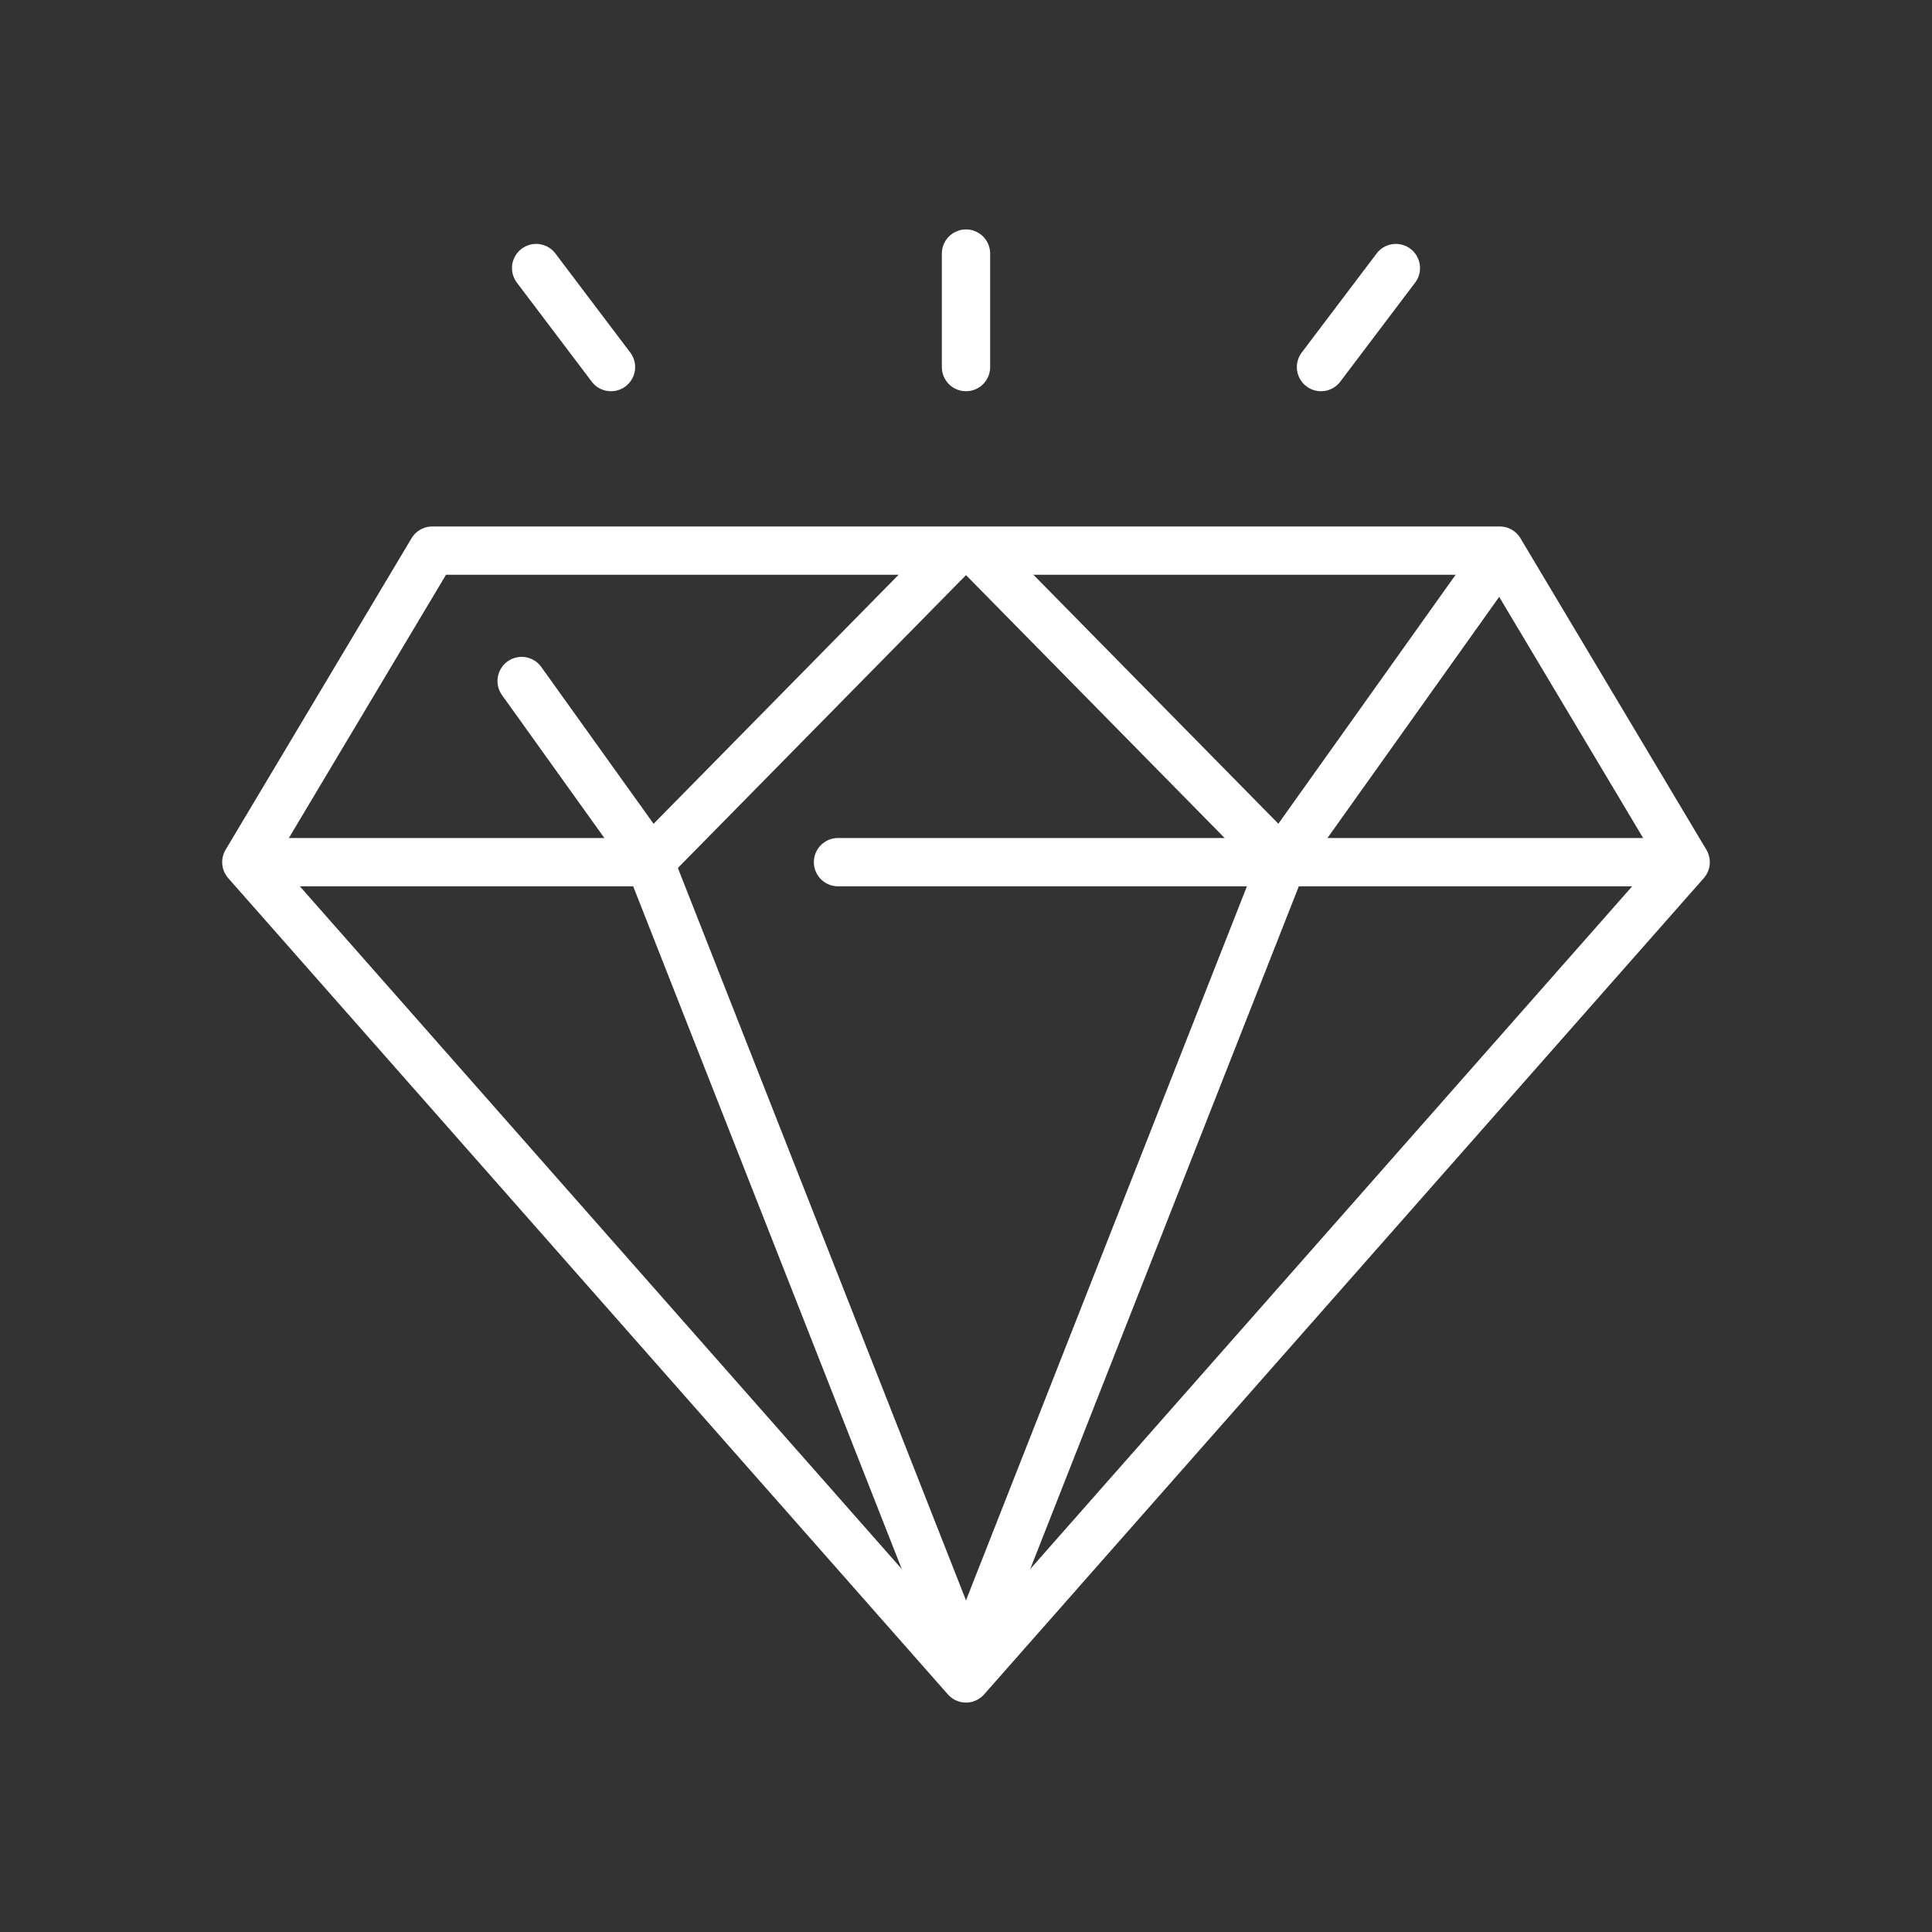
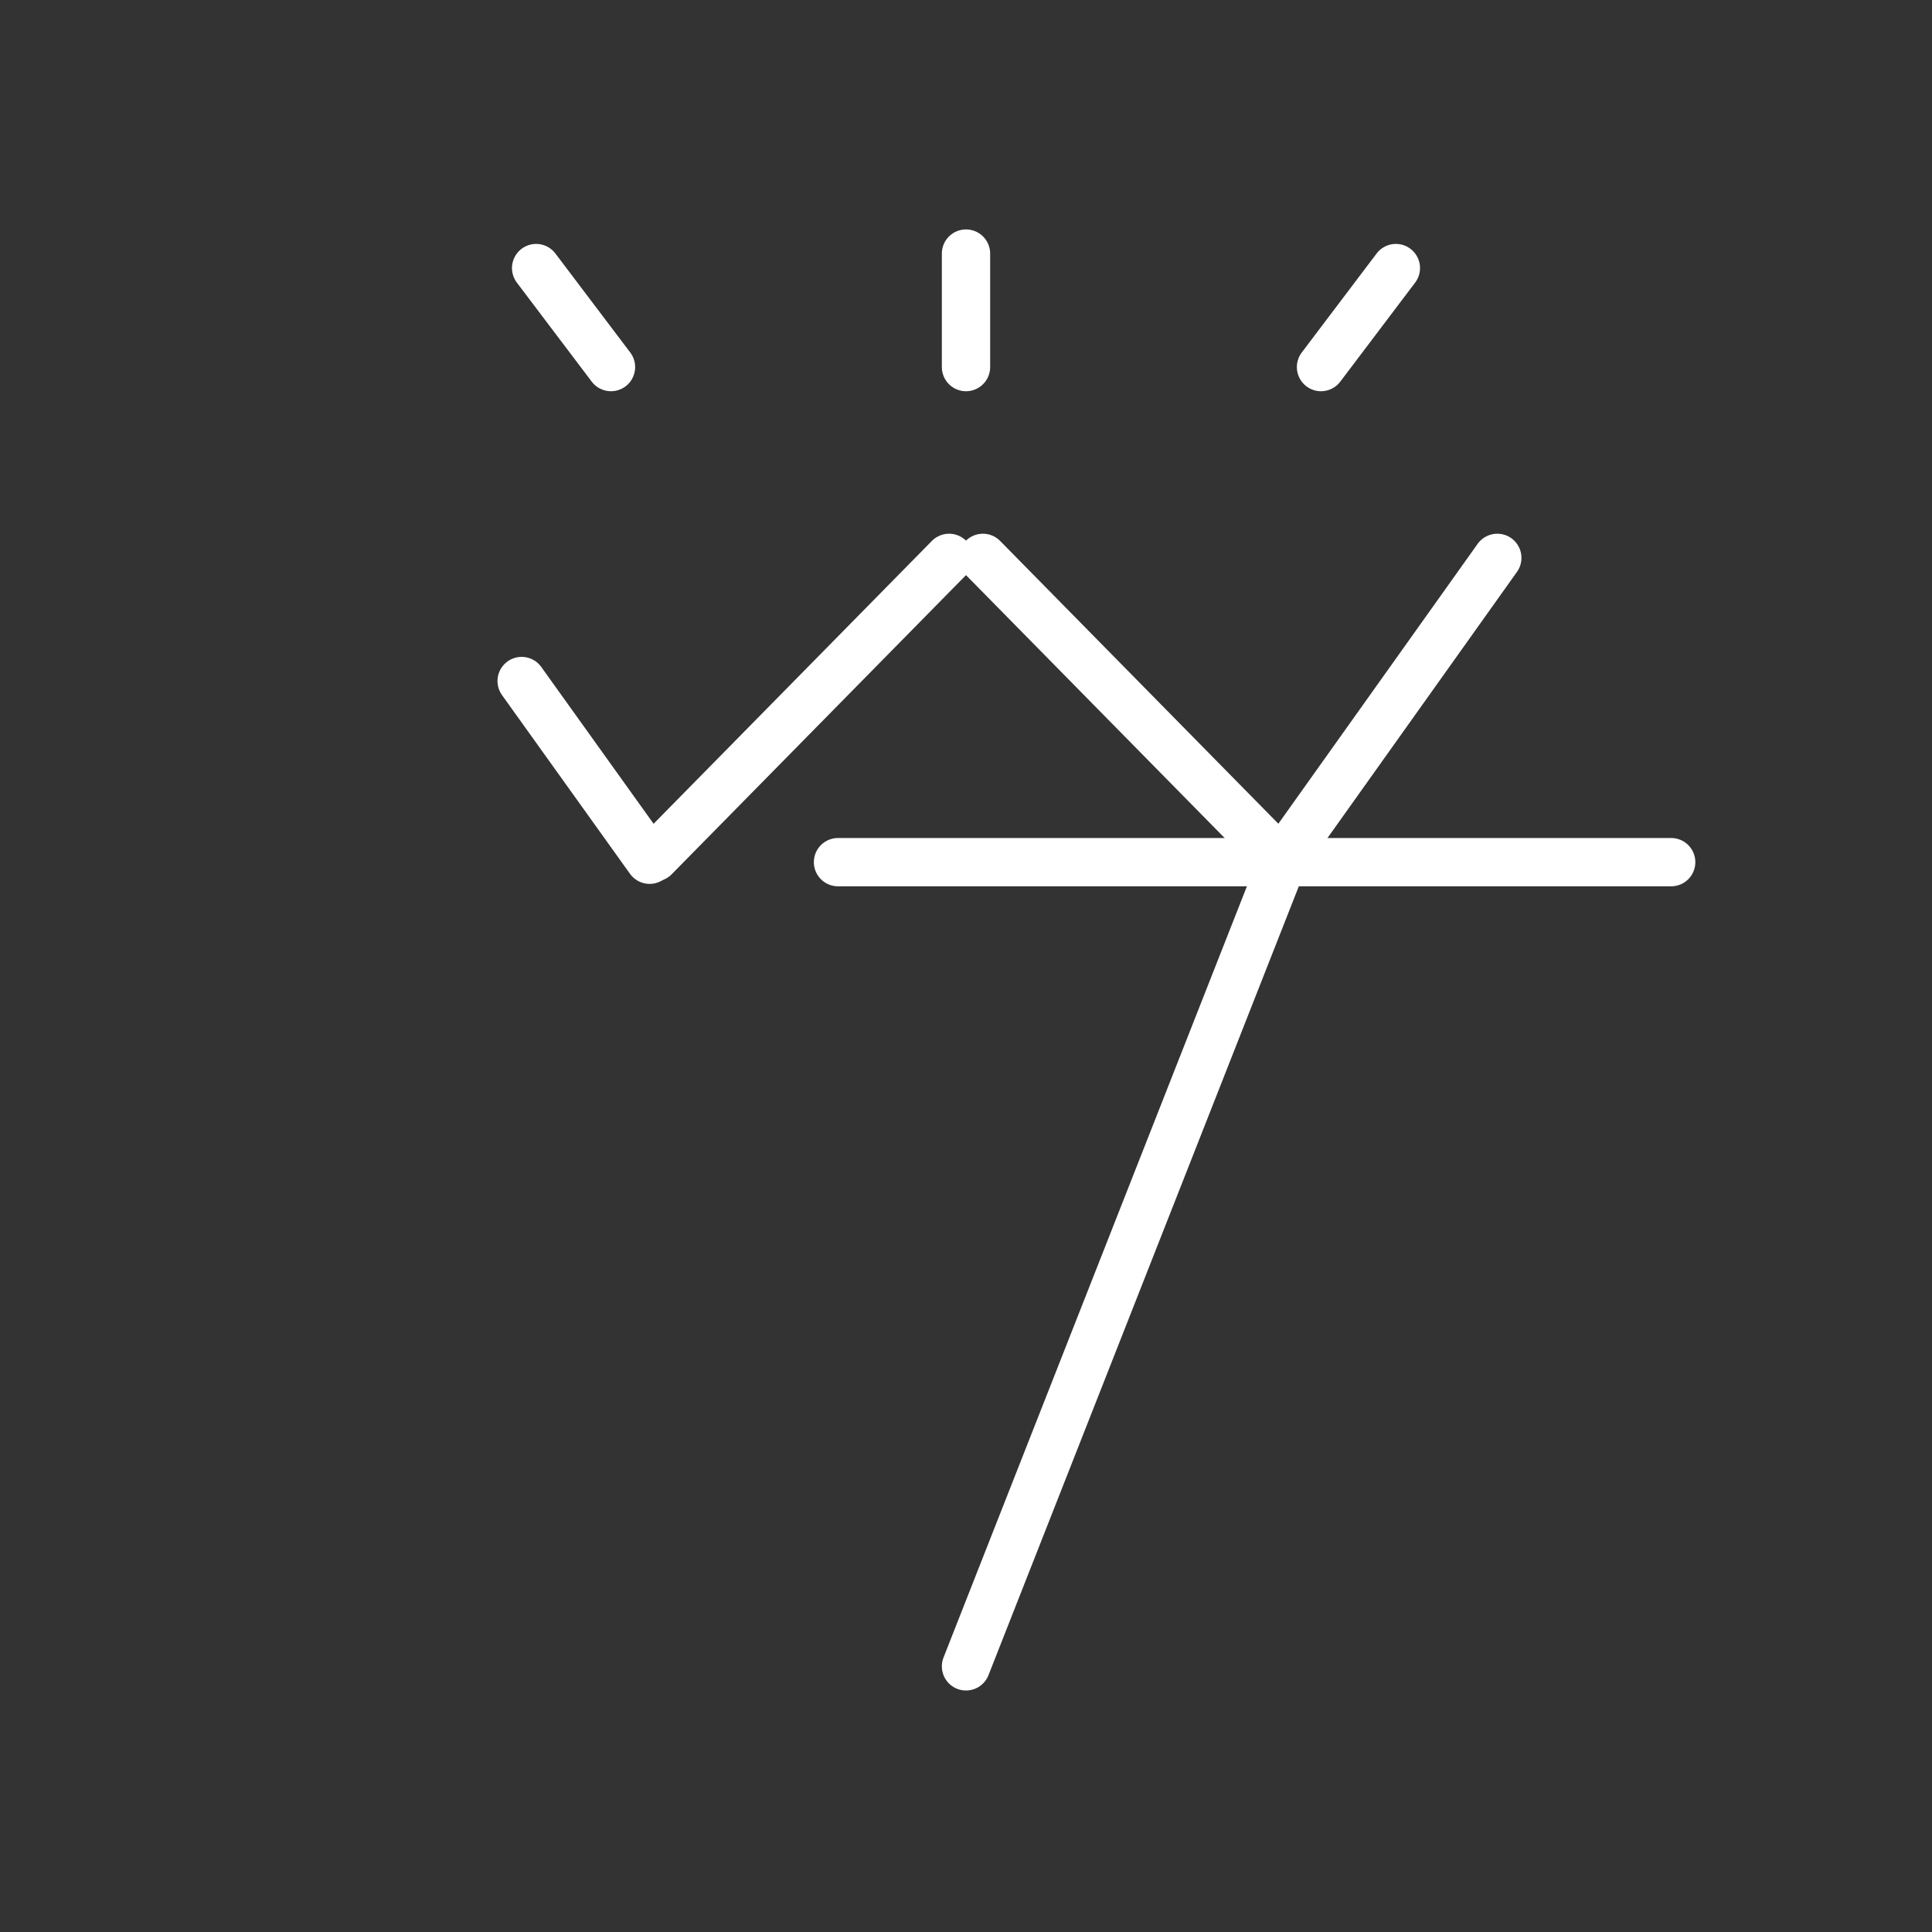
<svg xmlns="http://www.w3.org/2000/svg" version="1.1" id="Camada_1" x="0px" y="0px" viewBox="0 0 80 80" style="enable-background:new 0 0 80 80;" xml:space="preserve">
  <rect x="0" y="0" width="80" height="80" fill="#333333" stroke="none" />
  <style type="text/css">
	.st0{fill:none;stroke:#FFFFFF;stroke-width:2;stroke-linecap:round;stroke-linejoin:round;stroke-miterlimit:10;}
</style>
  <g>
-     <polyline class="st0" points="40,69.5 69.8,35.7 62.1,22.8 17.9,22.8 10.2,35.7 40,69.5  " />
-     <line class="st0" x1="10.8" y1="35.7" x2="27.1" y2="35.7" />
    <line class="st0" x1="34.7" y1="35.7" x2="69.2" y2="35.7" />
    <g>
      <g>
-         <line class="st0" x1="26.9" y1="35.7" x2="40" y2="69" />
        <line class="st0" x1="26.9" y1="35.6" x2="21.6" y2="28.2" />
        <line class="st0" x1="39.3" y1="23.1" x2="27.1" y2="35.5" />
      </g>
      <g>
        <line class="st0" x1="53.1" y1="35.7" x2="40" y2="69" />
        <line class="st0" x1="53.1" y1="35.6" x2="62" y2="23.1" />
        <line class="st0" x1="40.7" y1="23.1" x2="52.9" y2="35.5" />
      </g>
    </g>
    <g>
      <line class="st0" x1="40" y1="15.2" x2="40" y2="10.5" />
      <line class="st0" x1="54.7" y1="15.2" x2="57.8" y2="11.1" />
      <line class="st0" x1="25.3" y1="15.2" x2="22.2" y2="11.1" />
    </g>
  </g>
</svg>